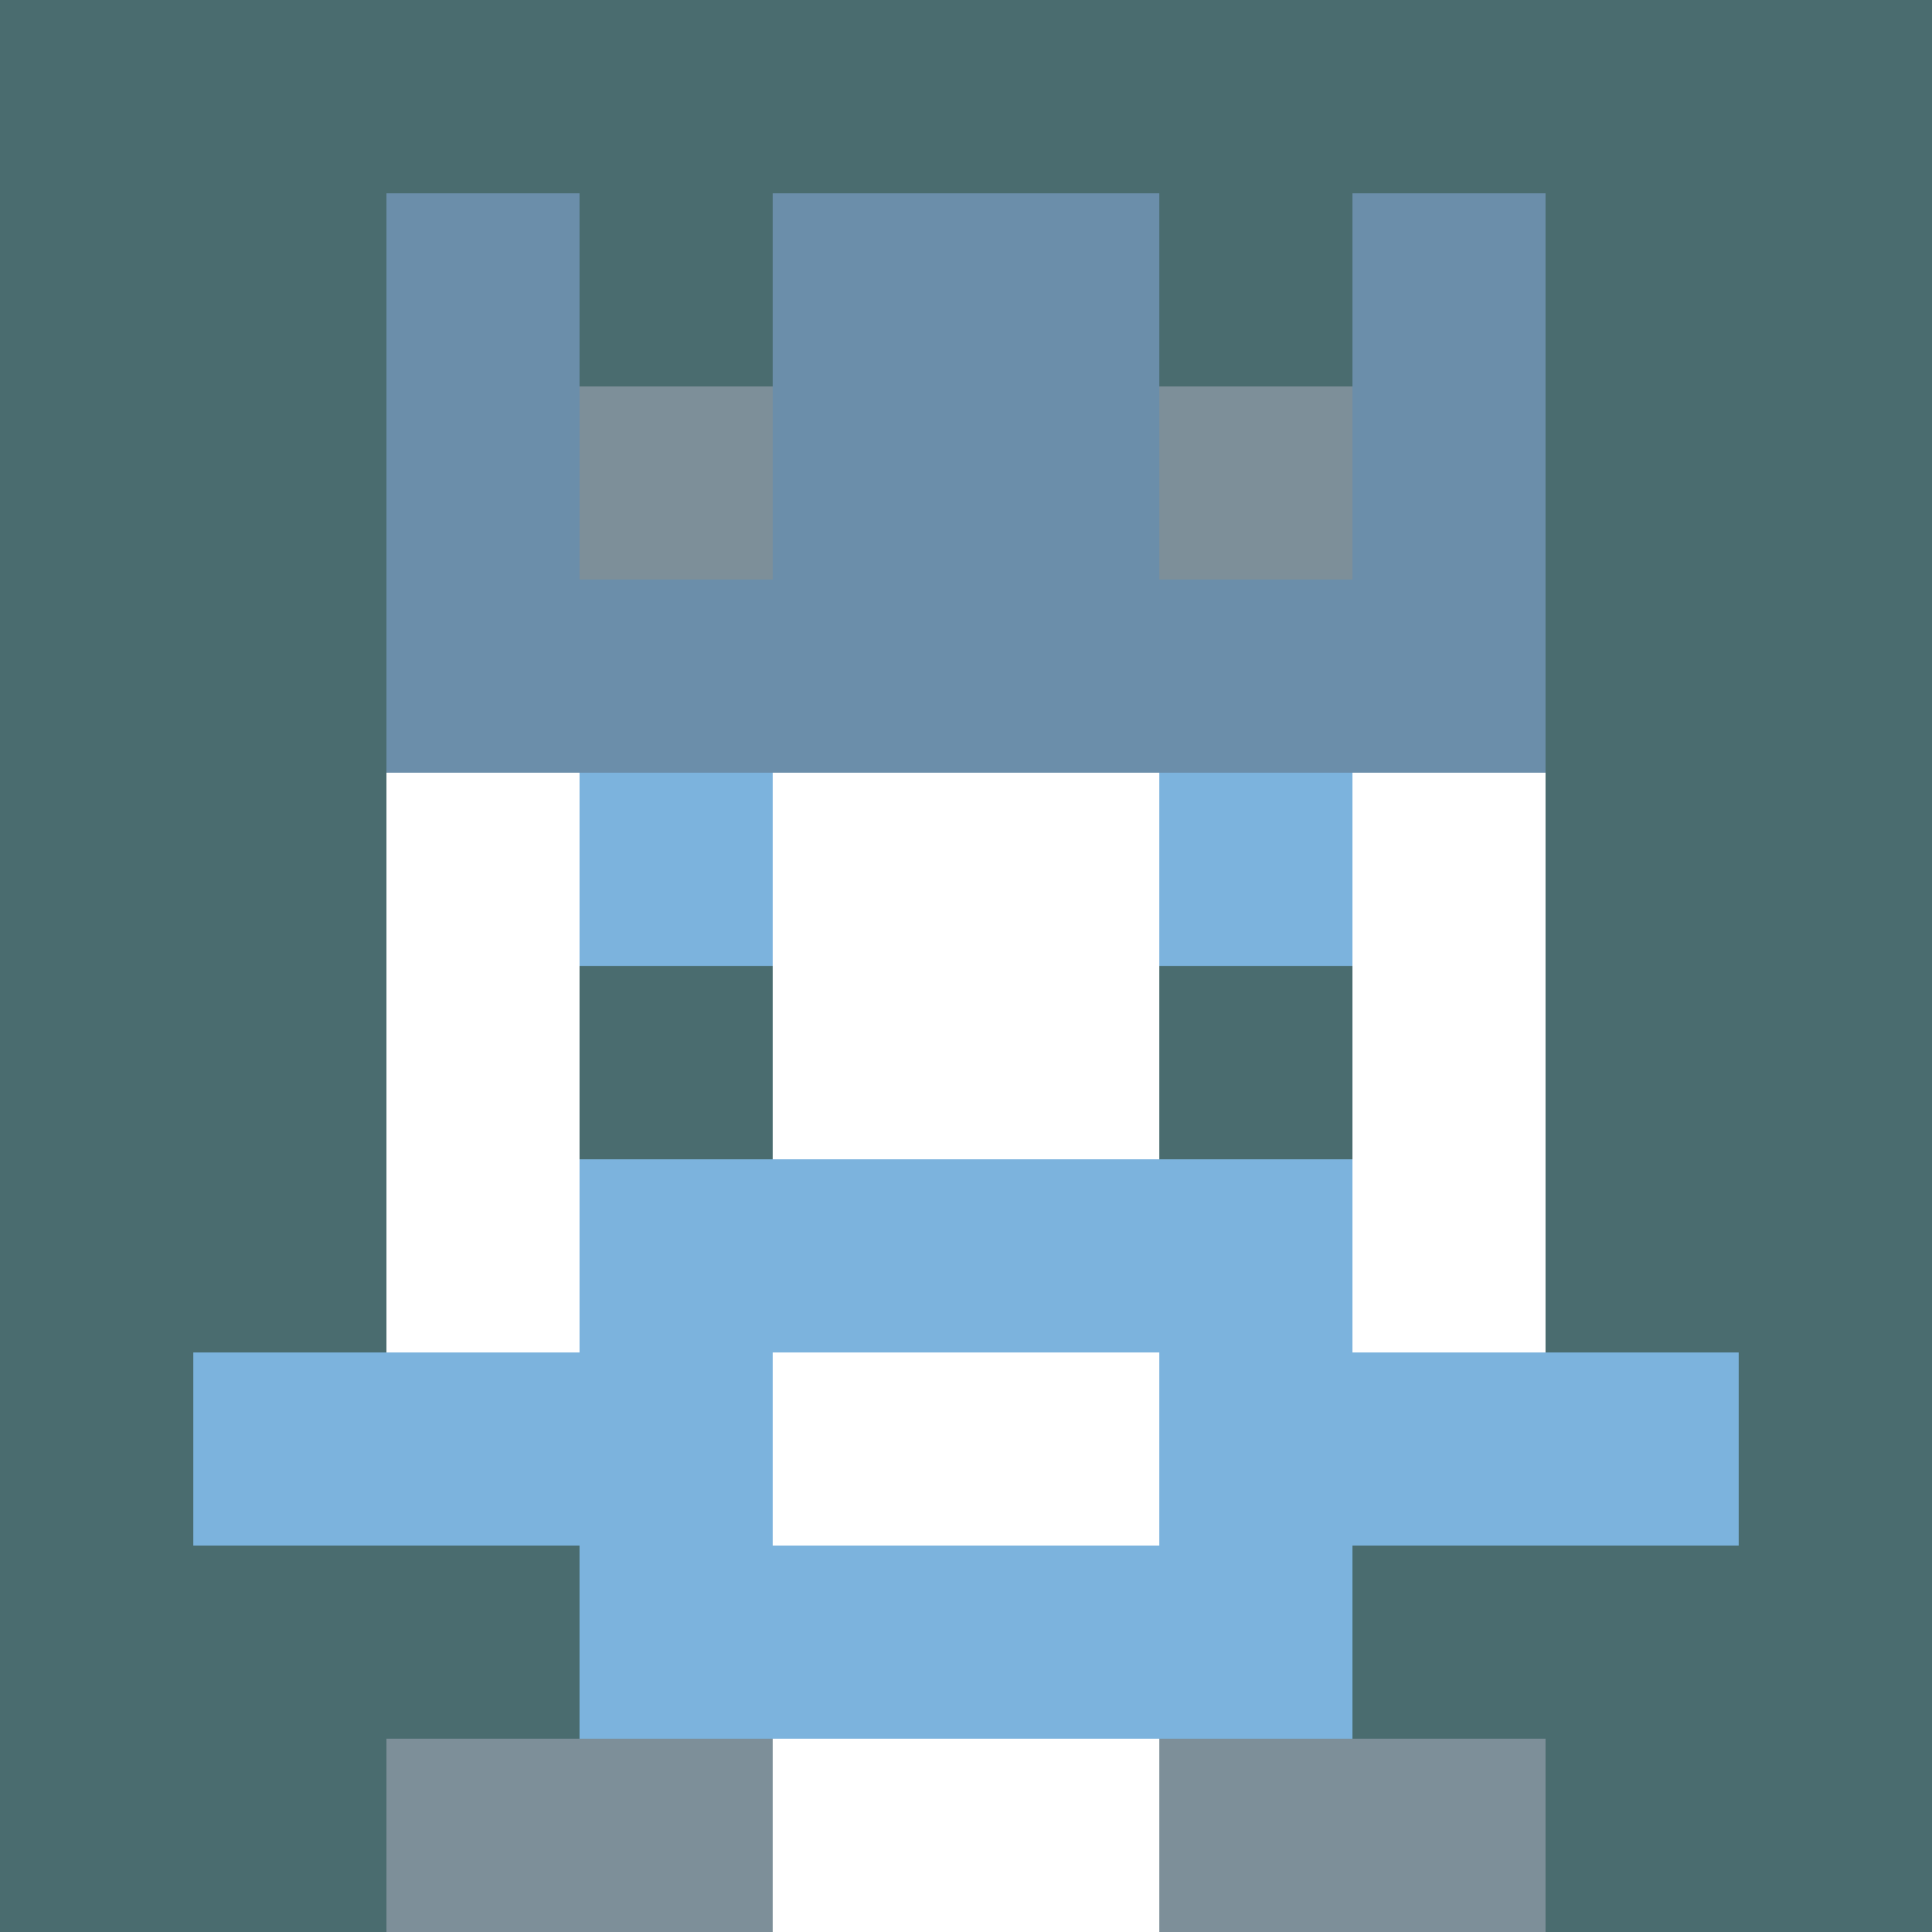
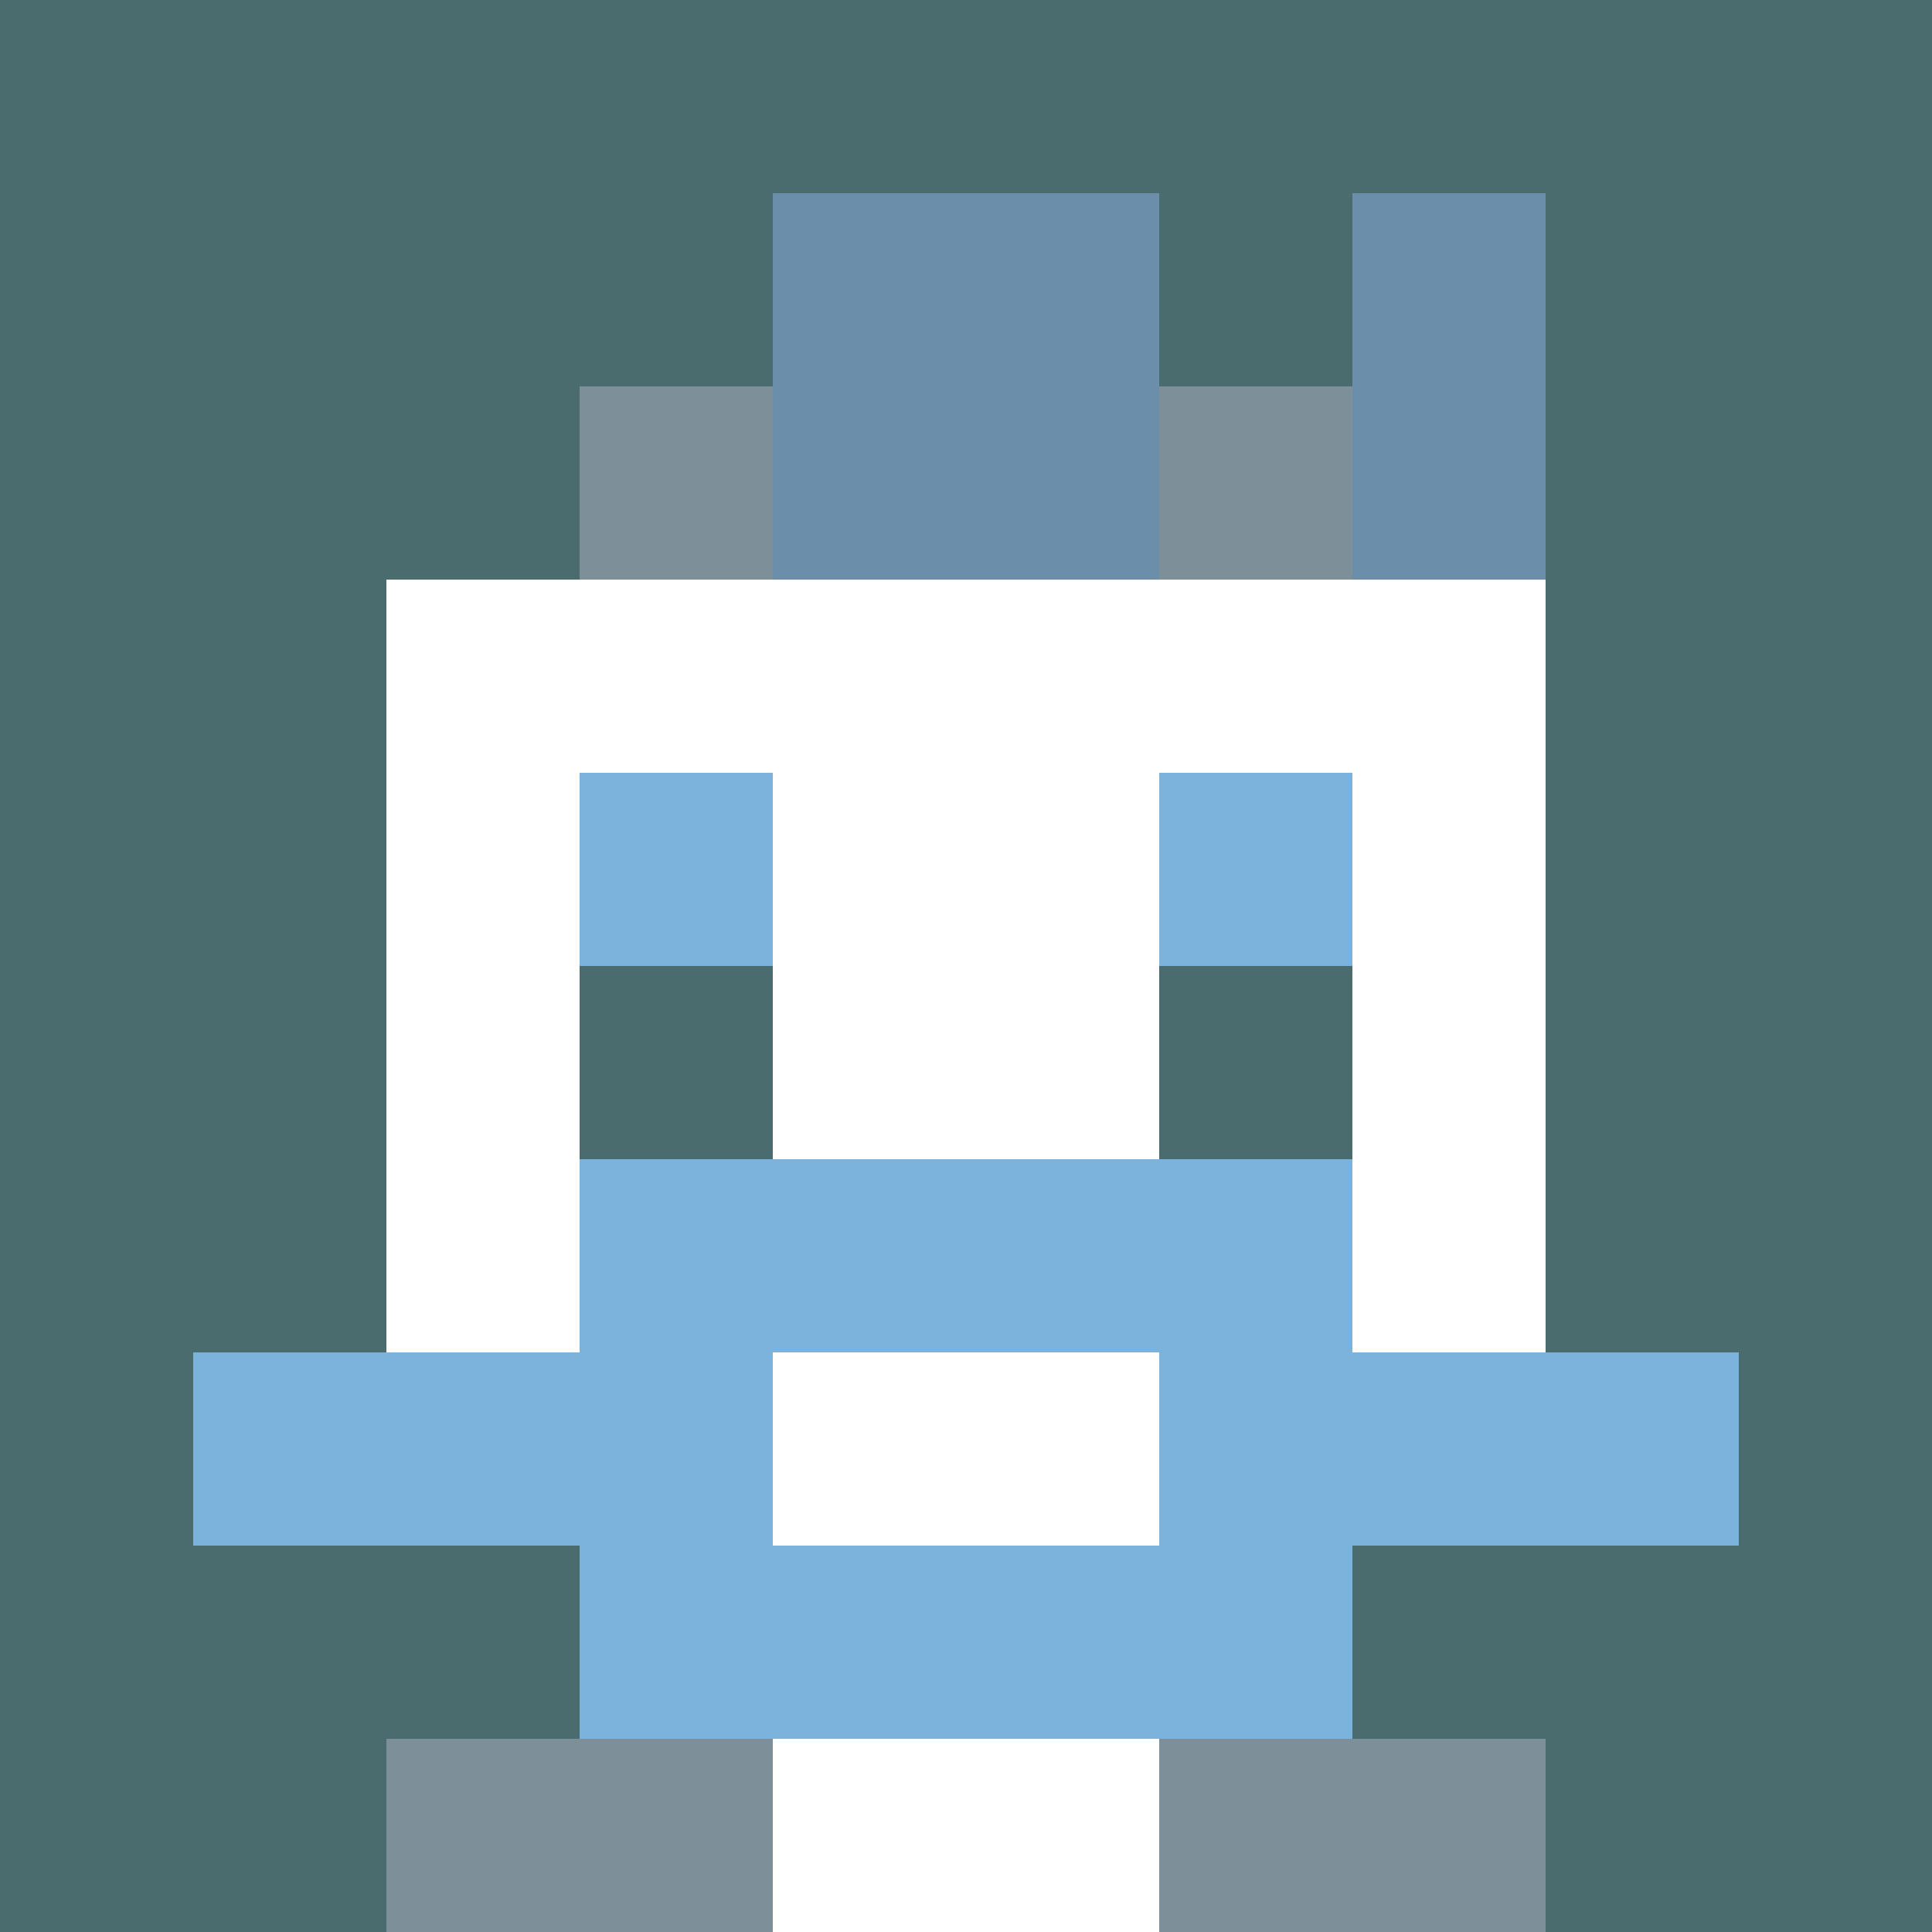
<svg xmlns="http://www.w3.org/2000/svg" version="1.1" width="941" height="941" viewBox="0 0 941 941">
  <title>'goose-pfp-royal' by Dmitri Cherniak</title>
  <desc>The Goose Is Loose (Blue Edition)</desc>
  <rect width="100%" height="100%" fill="#FFFFFF" />
  <g>
    <g id="0-0">
      <rect x="0" y="0" height="941" width="941" fill="#4A6C6F" />
      <g>
        <rect id="0-0-3-2-4-7" x="282.3" y="188.2" width="376.4" height="658.7" fill="#FFFFFF" />
        <rect id="0-0-2-3-6-5" x="188.2" y="282.3" width="564.6" height="470.5" fill="#FFFFFF" />
        <rect id="0-0-4-8-2-2" x="376.4" y="752.8" width="188.2" height="188.2" fill="#FFFFFF" />
        <rect id="0-0-1-7-8-1" x="94.1" y="658.7" width="752.8" height="94.1" fill="#7CB3DD" />
        <rect id="0-0-3-6-4-3" x="282.3" y="564.6" width="376.4" height="282.3" fill="#7CB3DD" />
        <rect id="0-0-4-7-2-1" x="376.4" y="658.7" width="188.2" height="94.1" fill="#FFFFFF" />
        <rect id="0-0-3-4-1-1" x="282.3" y="376.4" width="94.1" height="94.1" fill="#7CB3DD" />
        <rect id="0-0-6-4-1-1" x="564.6" y="376.4" width="94.1" height="94.1" fill="#7CB3DD" />
        <rect id="0-0-3-5-1-1" x="282.3" y="470.5" width="94.1" height="94.1" fill="#4A6C6F" />
        <rect id="0-0-6-5-1-1" x="564.6" y="470.5" width="94.1" height="94.1" fill="#4A6C6F" />
-         <rect id="0-0-2-1-1-2" x="188.2" y="94.1" width="94.1" height="188.2" fill="#6B8EAA" />
        <rect id="0-0-4-1-2-2" x="376.4" y="94.1" width="188.2" height="188.2" fill="#6B8EAA" />
        <rect id="0-0-7-1-1-2" x="658.7" y="94.1" width="94.1" height="188.2" fill="#6B8EAA" />
-         <rect id="0-0-2-2-6-2" x="188.2" y="188.2" width="564.6" height="188.2" fill="#6B8EAA" />
        <rect id="0-0-3-2-1-1" x="282.3" y="188.2" width="94.1" height="94.1" fill="#7D8F99" />
        <rect id="0-0-6-2-1-1" x="564.6" y="188.2" width="94.1" height="94.1" fill="#7D8F99" />
        <rect id="0-0-2-9-2-1" x="188.2" y="846.9" width="188.2" height="94.1" fill="#7D8F99" />
        <rect id="0-0-6-9-2-1" x="564.6" y="846.9" width="188.2" height="94.1" fill="#7D8F99" />
      </g>
    </g>
  </g>
</svg>